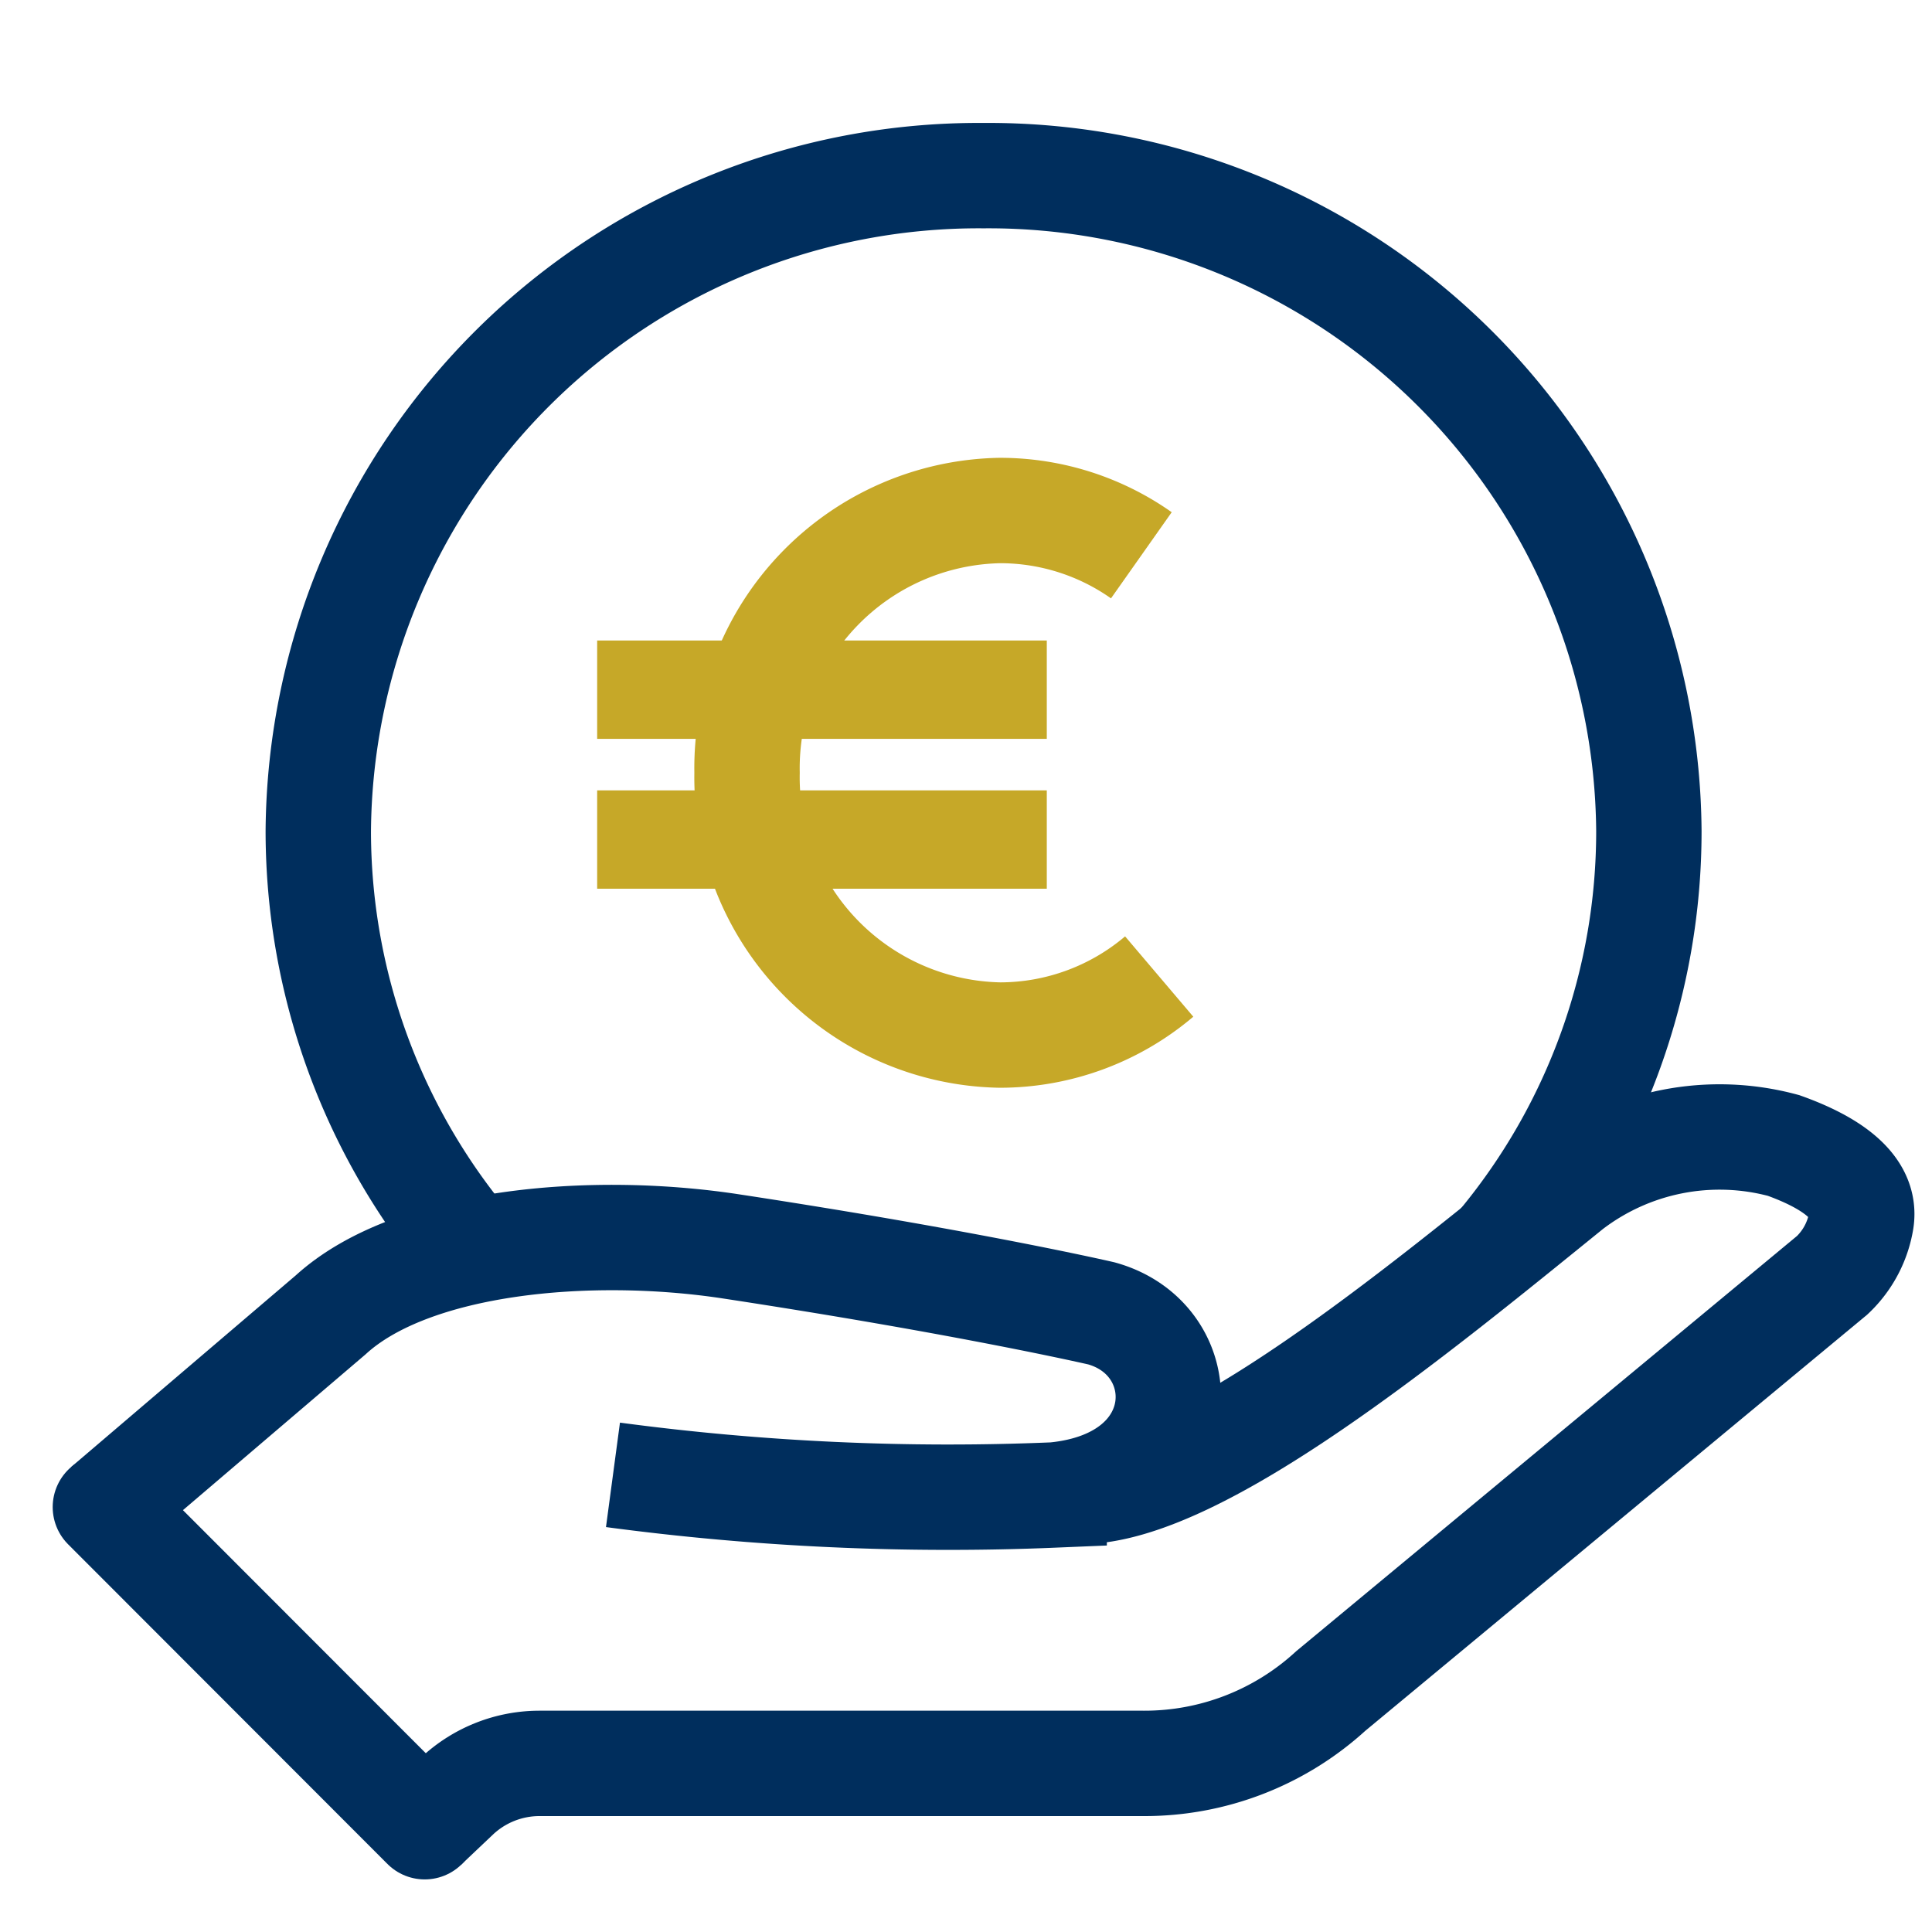
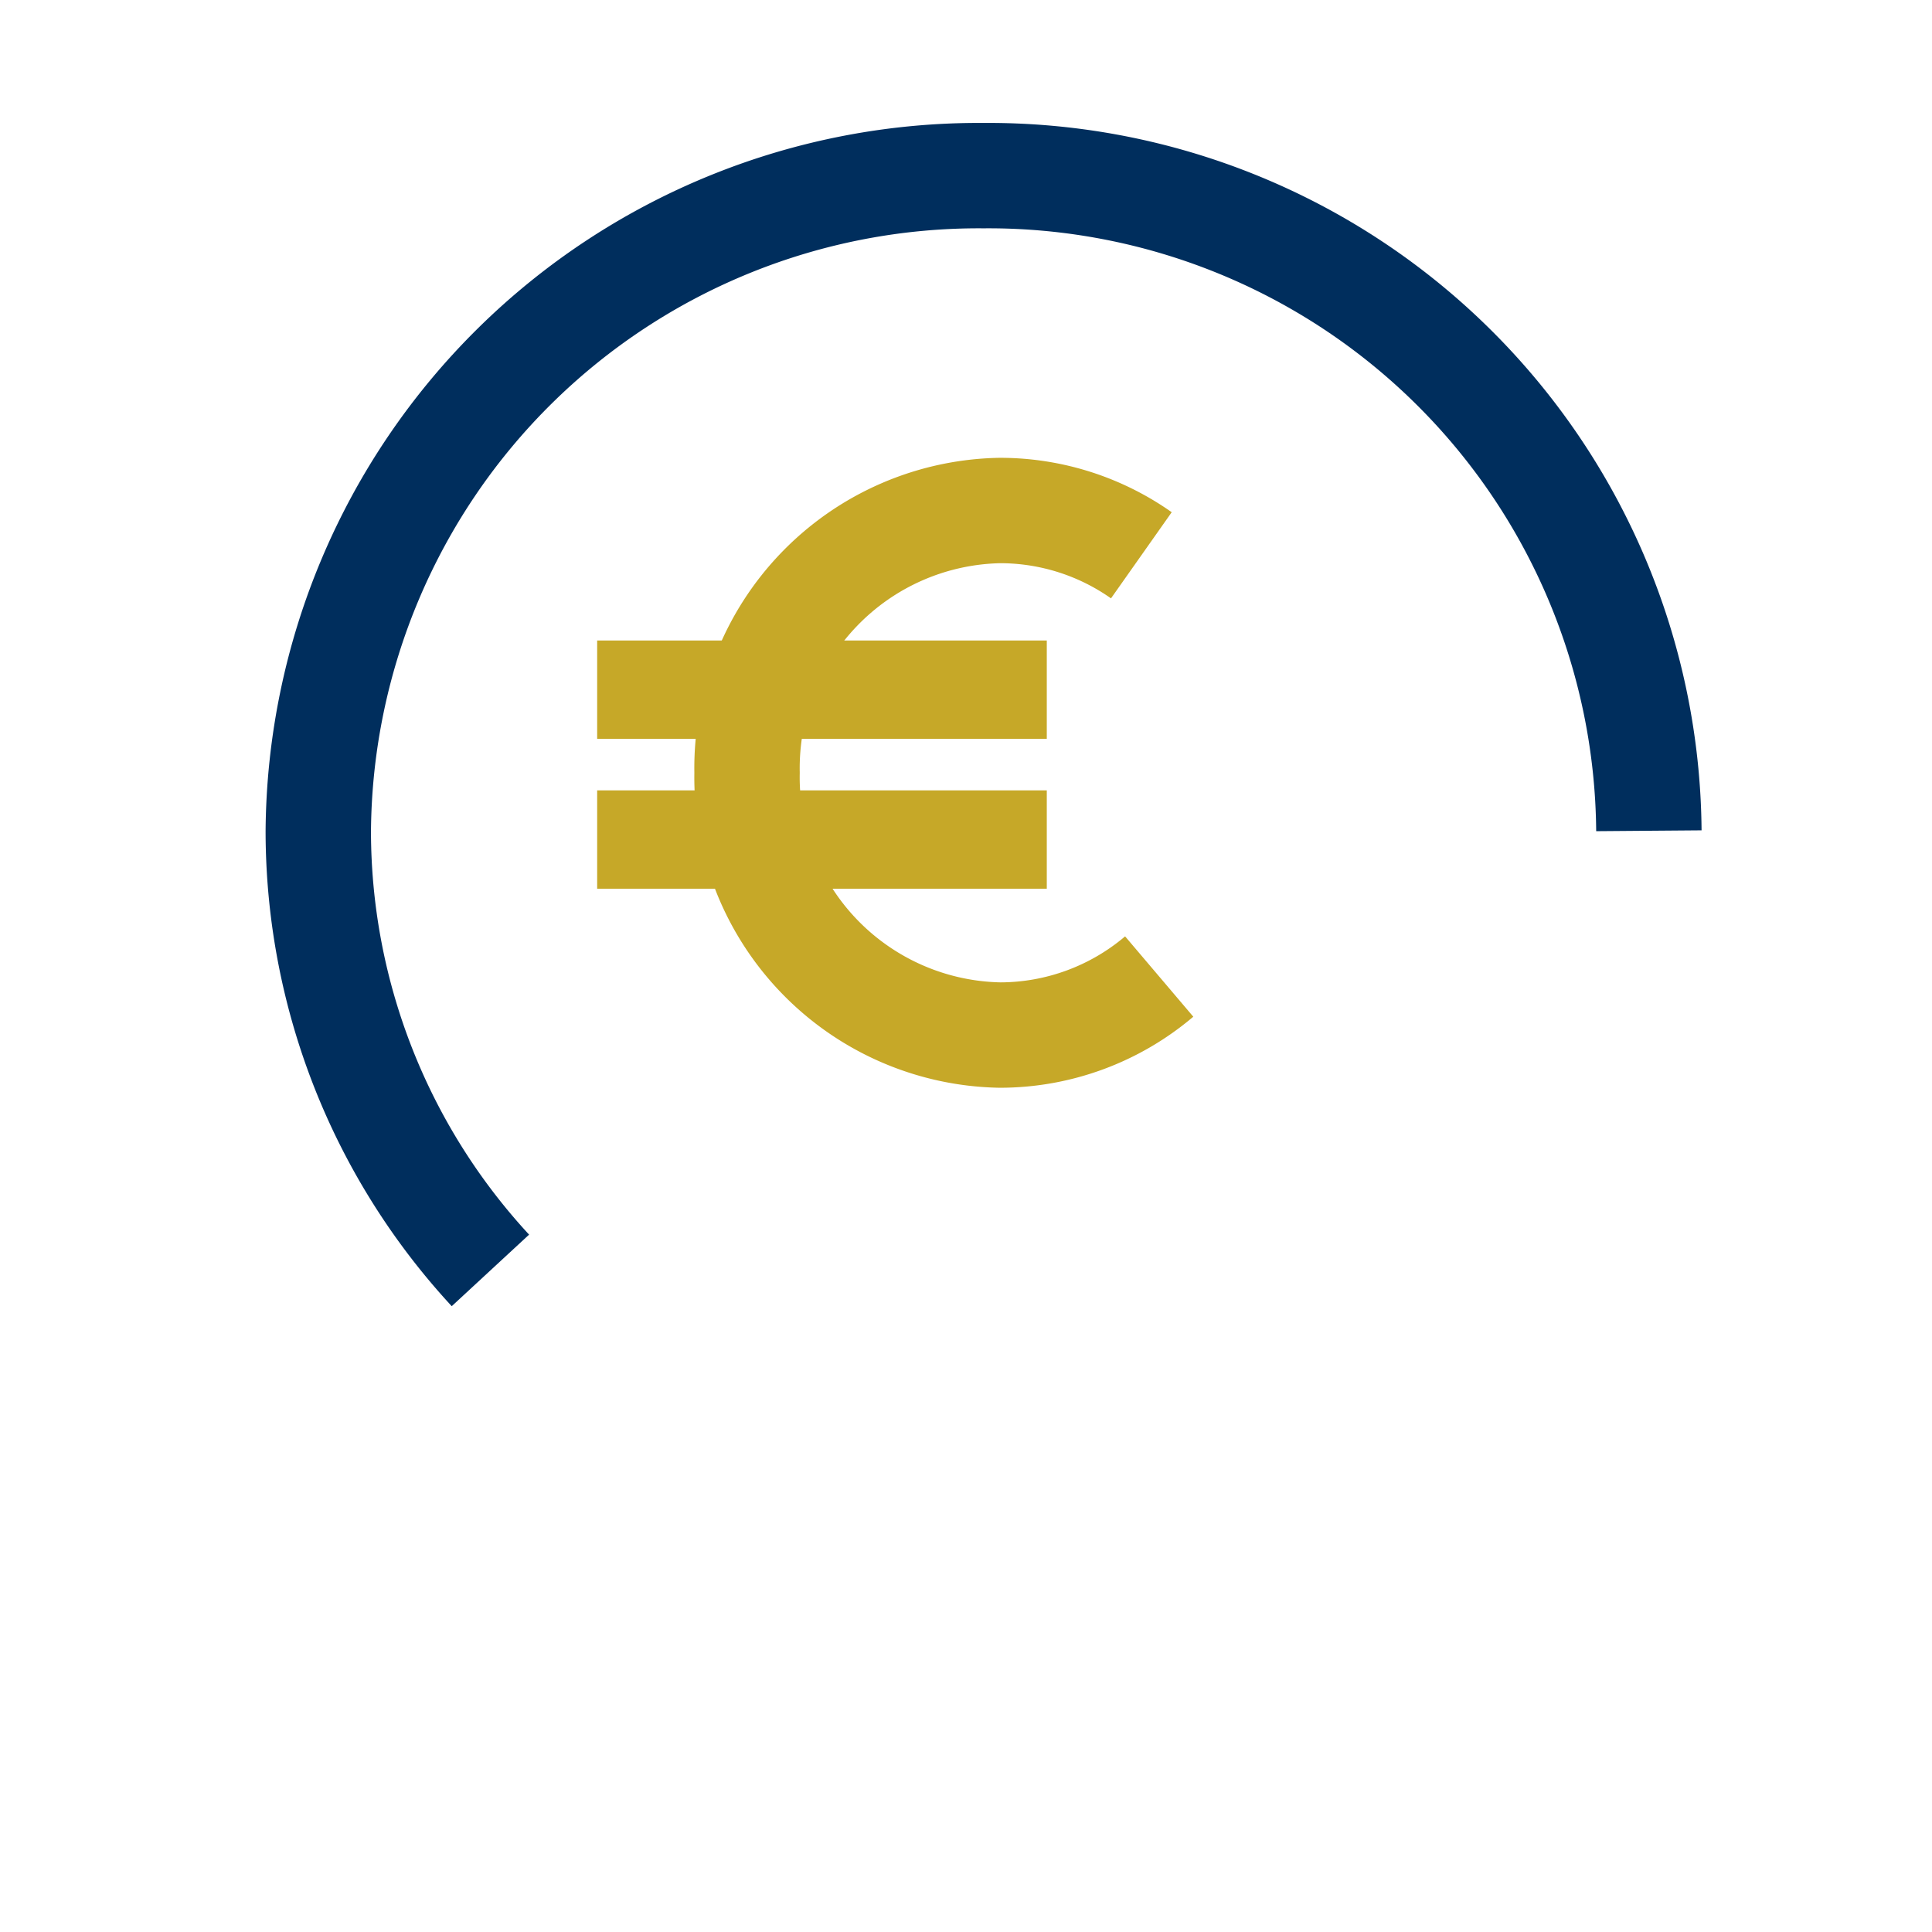
<svg xmlns="http://www.w3.org/2000/svg" id="actifs_sous_gestion" data-name="actifs sous gestion" width="55" height="55" viewBox="0 0 55 55">
  <g id="Group_17_Copy" data-name="Group 17 Copy" transform="translate(3 5)">
-     <path id="Stroke_3" data-name="Stroke 3" d="M0,7.673,6.415,2.2C8.732.085,13.8-.359,17.808.252c6.8,1.036,10.55,1.908,10.55,1.908,2.727.759,2.727,4.78-1.348,5.169a71.95,71.95,0,0,1-12.56-.573" transform="translate(0 30.23)" fill="none" stroke="#002e5d" stroke-miterlimit="10" stroke-width="3" />
-     <path id="Stroke_5" data-name="Stroke 5" d="M0,19.66l.924-.875a3.433,3.433,0,0,1,2.359-.925H20.459A7.848,7.848,0,0,0,25.792,15.8L40.068,3.963a2.744,2.744,0,0,0,.826-1.553c.158-1-.943-1.687-2.209-2.14a6.982,6.982,0,0,0-6.074,1.2c-4.38,3.547-10.564,8.649-13.946,8.649" transform="translate(9.091 27.34)" fill="none" stroke="#002e5d" stroke-miterlimit="10" stroke-width="3" />
-     <path id="Stroke_7" data-name="Stroke 7" d="M0,0,9.091,9.1" transform="translate(0 37.903)" fill="none" stroke="#002e5d" stroke-linecap="round" stroke-miterlimit="10" stroke-width="3" />
    <g id="Group" transform="translate(14 14.1)">
      <path id="Stroke_7-2" data-name="Stroke 7" d="M0,.533H12.8" fill="none" stroke="#c6a828" stroke-linejoin="round" stroke-miterlimit="10" stroke-width="2.8" />
      <path id="Stroke_9" data-name="Stroke 9" d="M0,.533H12.8" transform="translate(0 4.267)" fill="none" stroke="#c6a828" stroke-linejoin="round" stroke-miterlimit="10" stroke-width="2.8" />
    </g>
    <path id="Stroke_11" data-name="Stroke 11" d="M11.733,13.267A7.01,7.01,0,0,1,7.2,14.933,7.337,7.337,0,0,1,0,7.466,7.336,7.336,0,0,1,7.2,0a6.982,6.982,0,0,1,4.025,1.275" transform="translate(18.267 9.533)" fill="none" stroke="#c6a828" stroke-linejoin="round" stroke-miterlimit="10" stroke-width="3" />
-     <path id="Stroke_15" data-name="Stroke 15" d="M4.9,31.166A18.428,18.428,0,0,1,0,18.65,18.8,18.8,0,0,1,18.939,0,18.8,18.8,0,0,1,37.879,18.65a18.387,18.387,0,0,1-4.214,11.73" transform="translate(6.061)" fill="none" stroke="#002e5d" stroke-miterlimit="10" stroke-width="3" />
+     <path id="Stroke_15" data-name="Stroke 15" d="M4.9,31.166A18.428,18.428,0,0,1,0,18.65,18.8,18.8,0,0,1,18.939,0,18.8,18.8,0,0,1,37.879,18.65" transform="translate(6.061)" fill="none" stroke="#002e5d" stroke-miterlimit="10" stroke-width="3" />
  </g>
</svg>